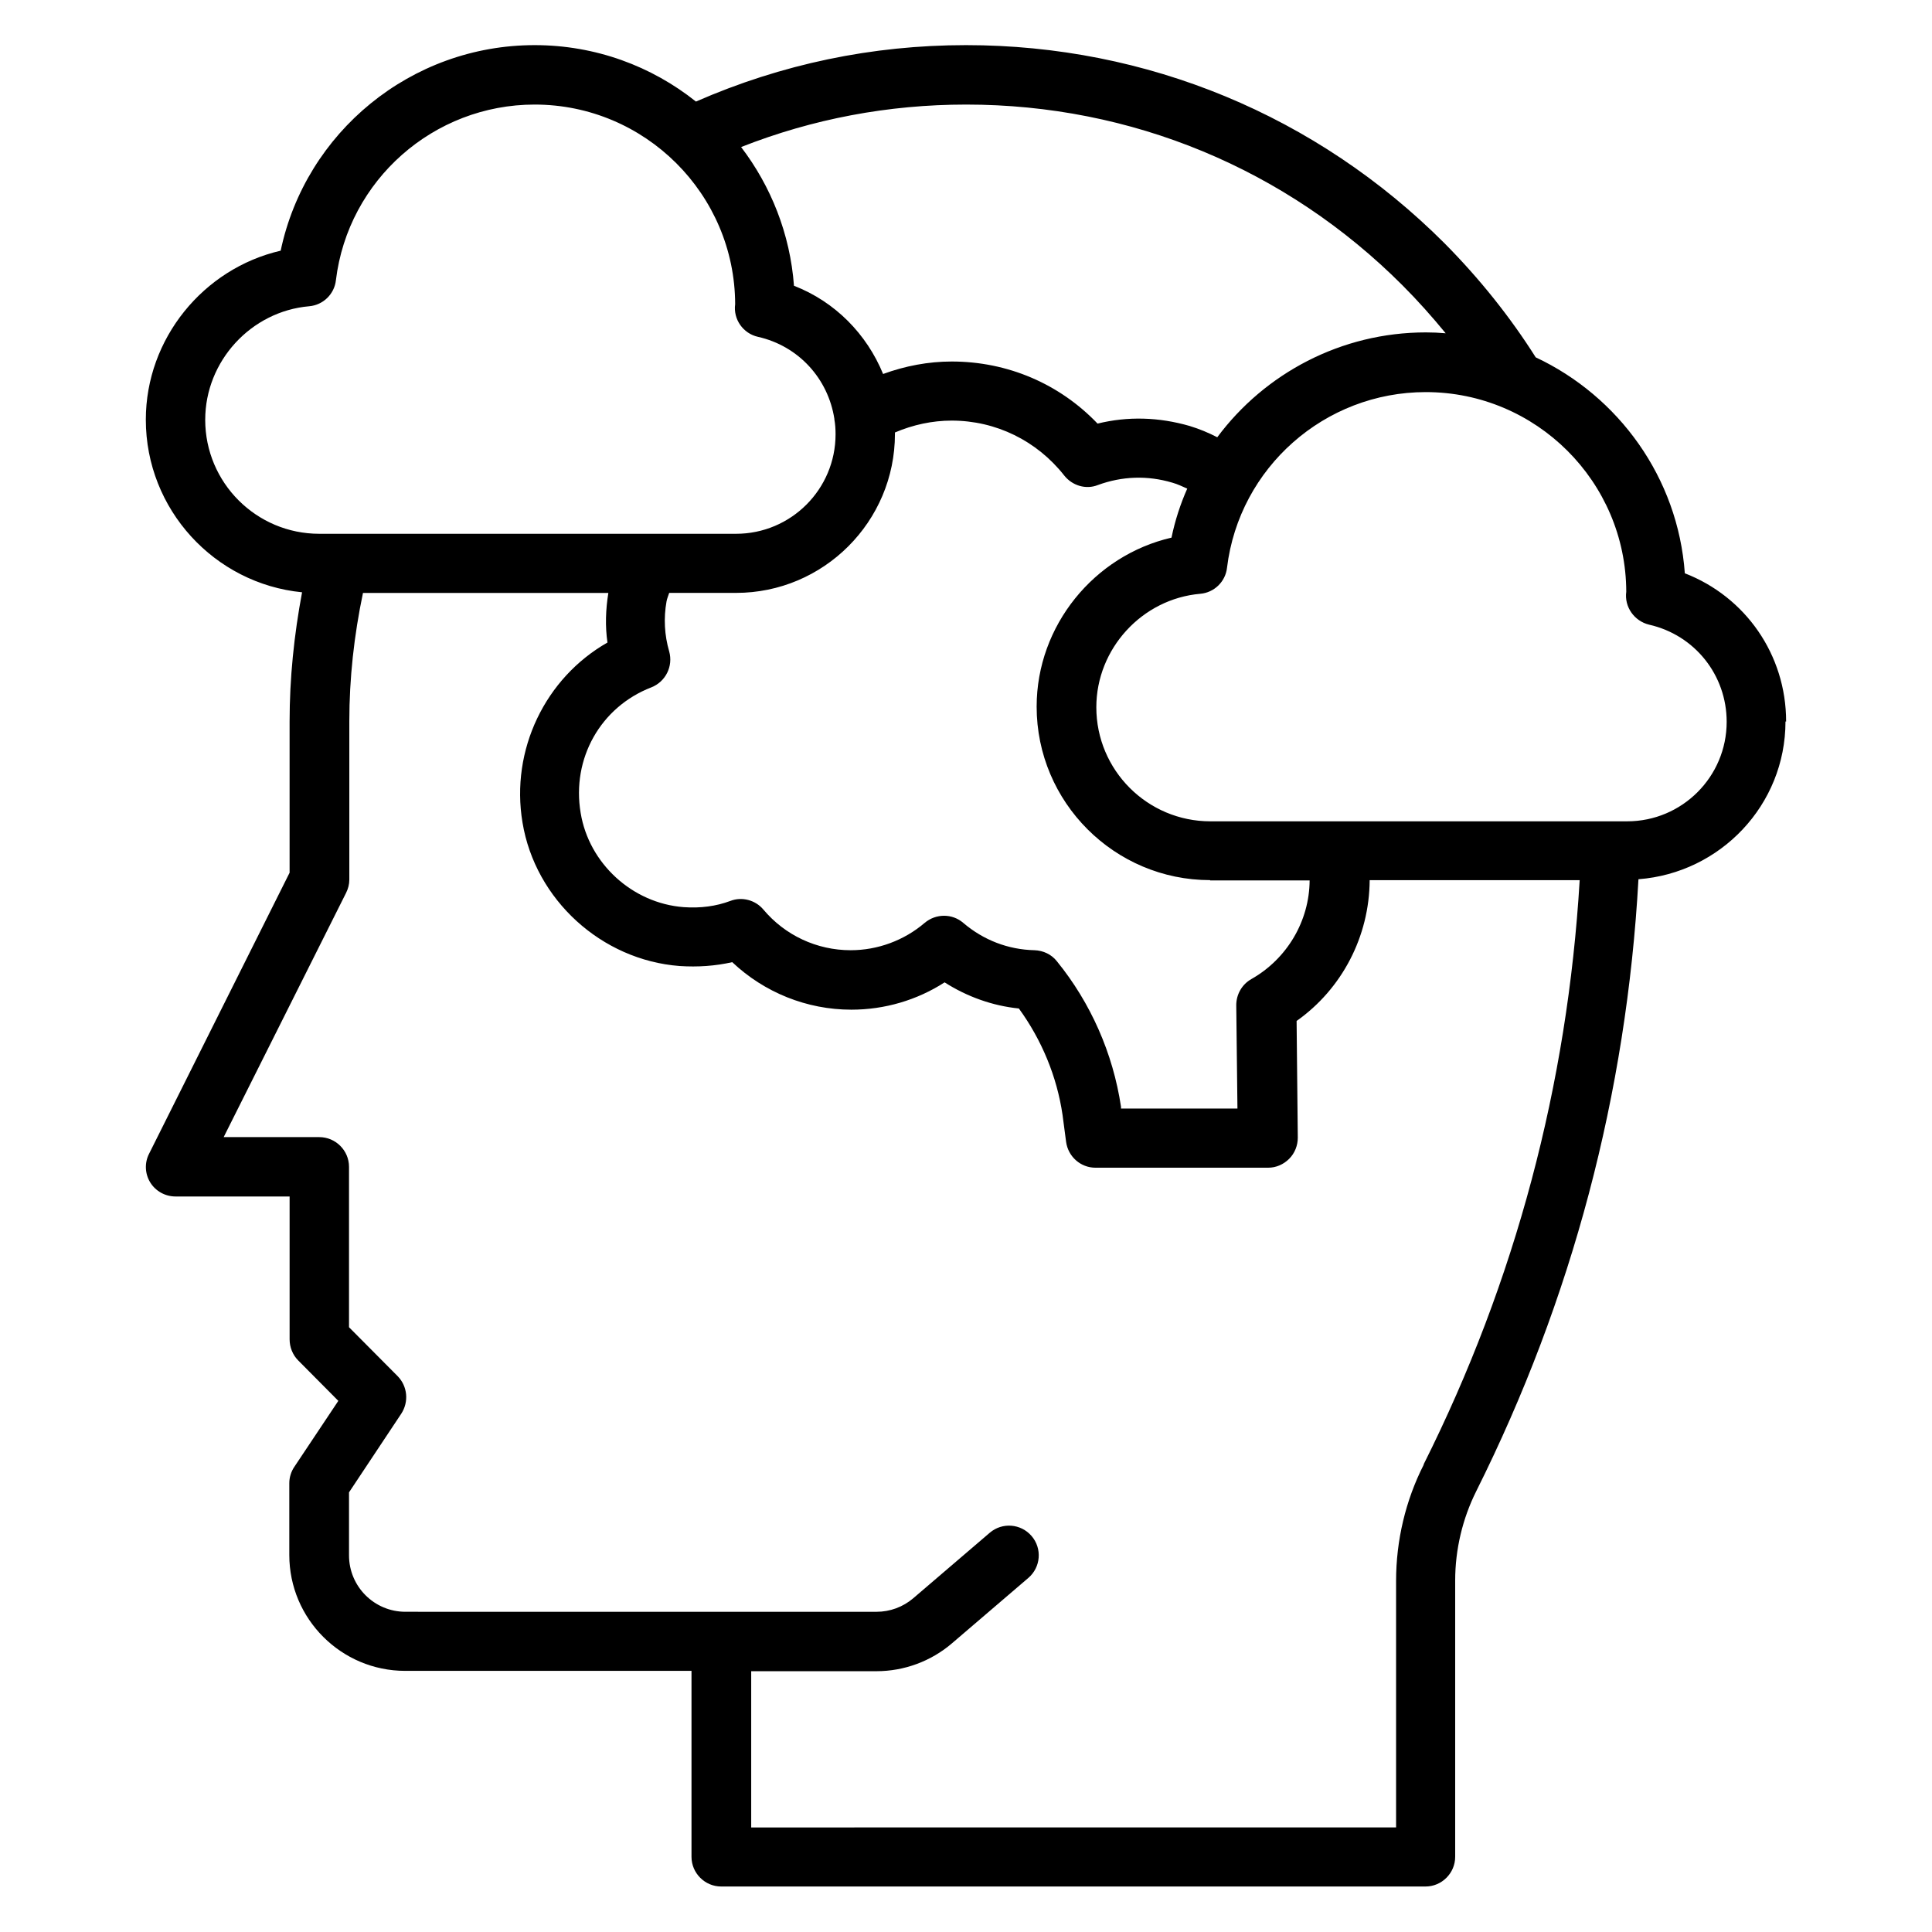
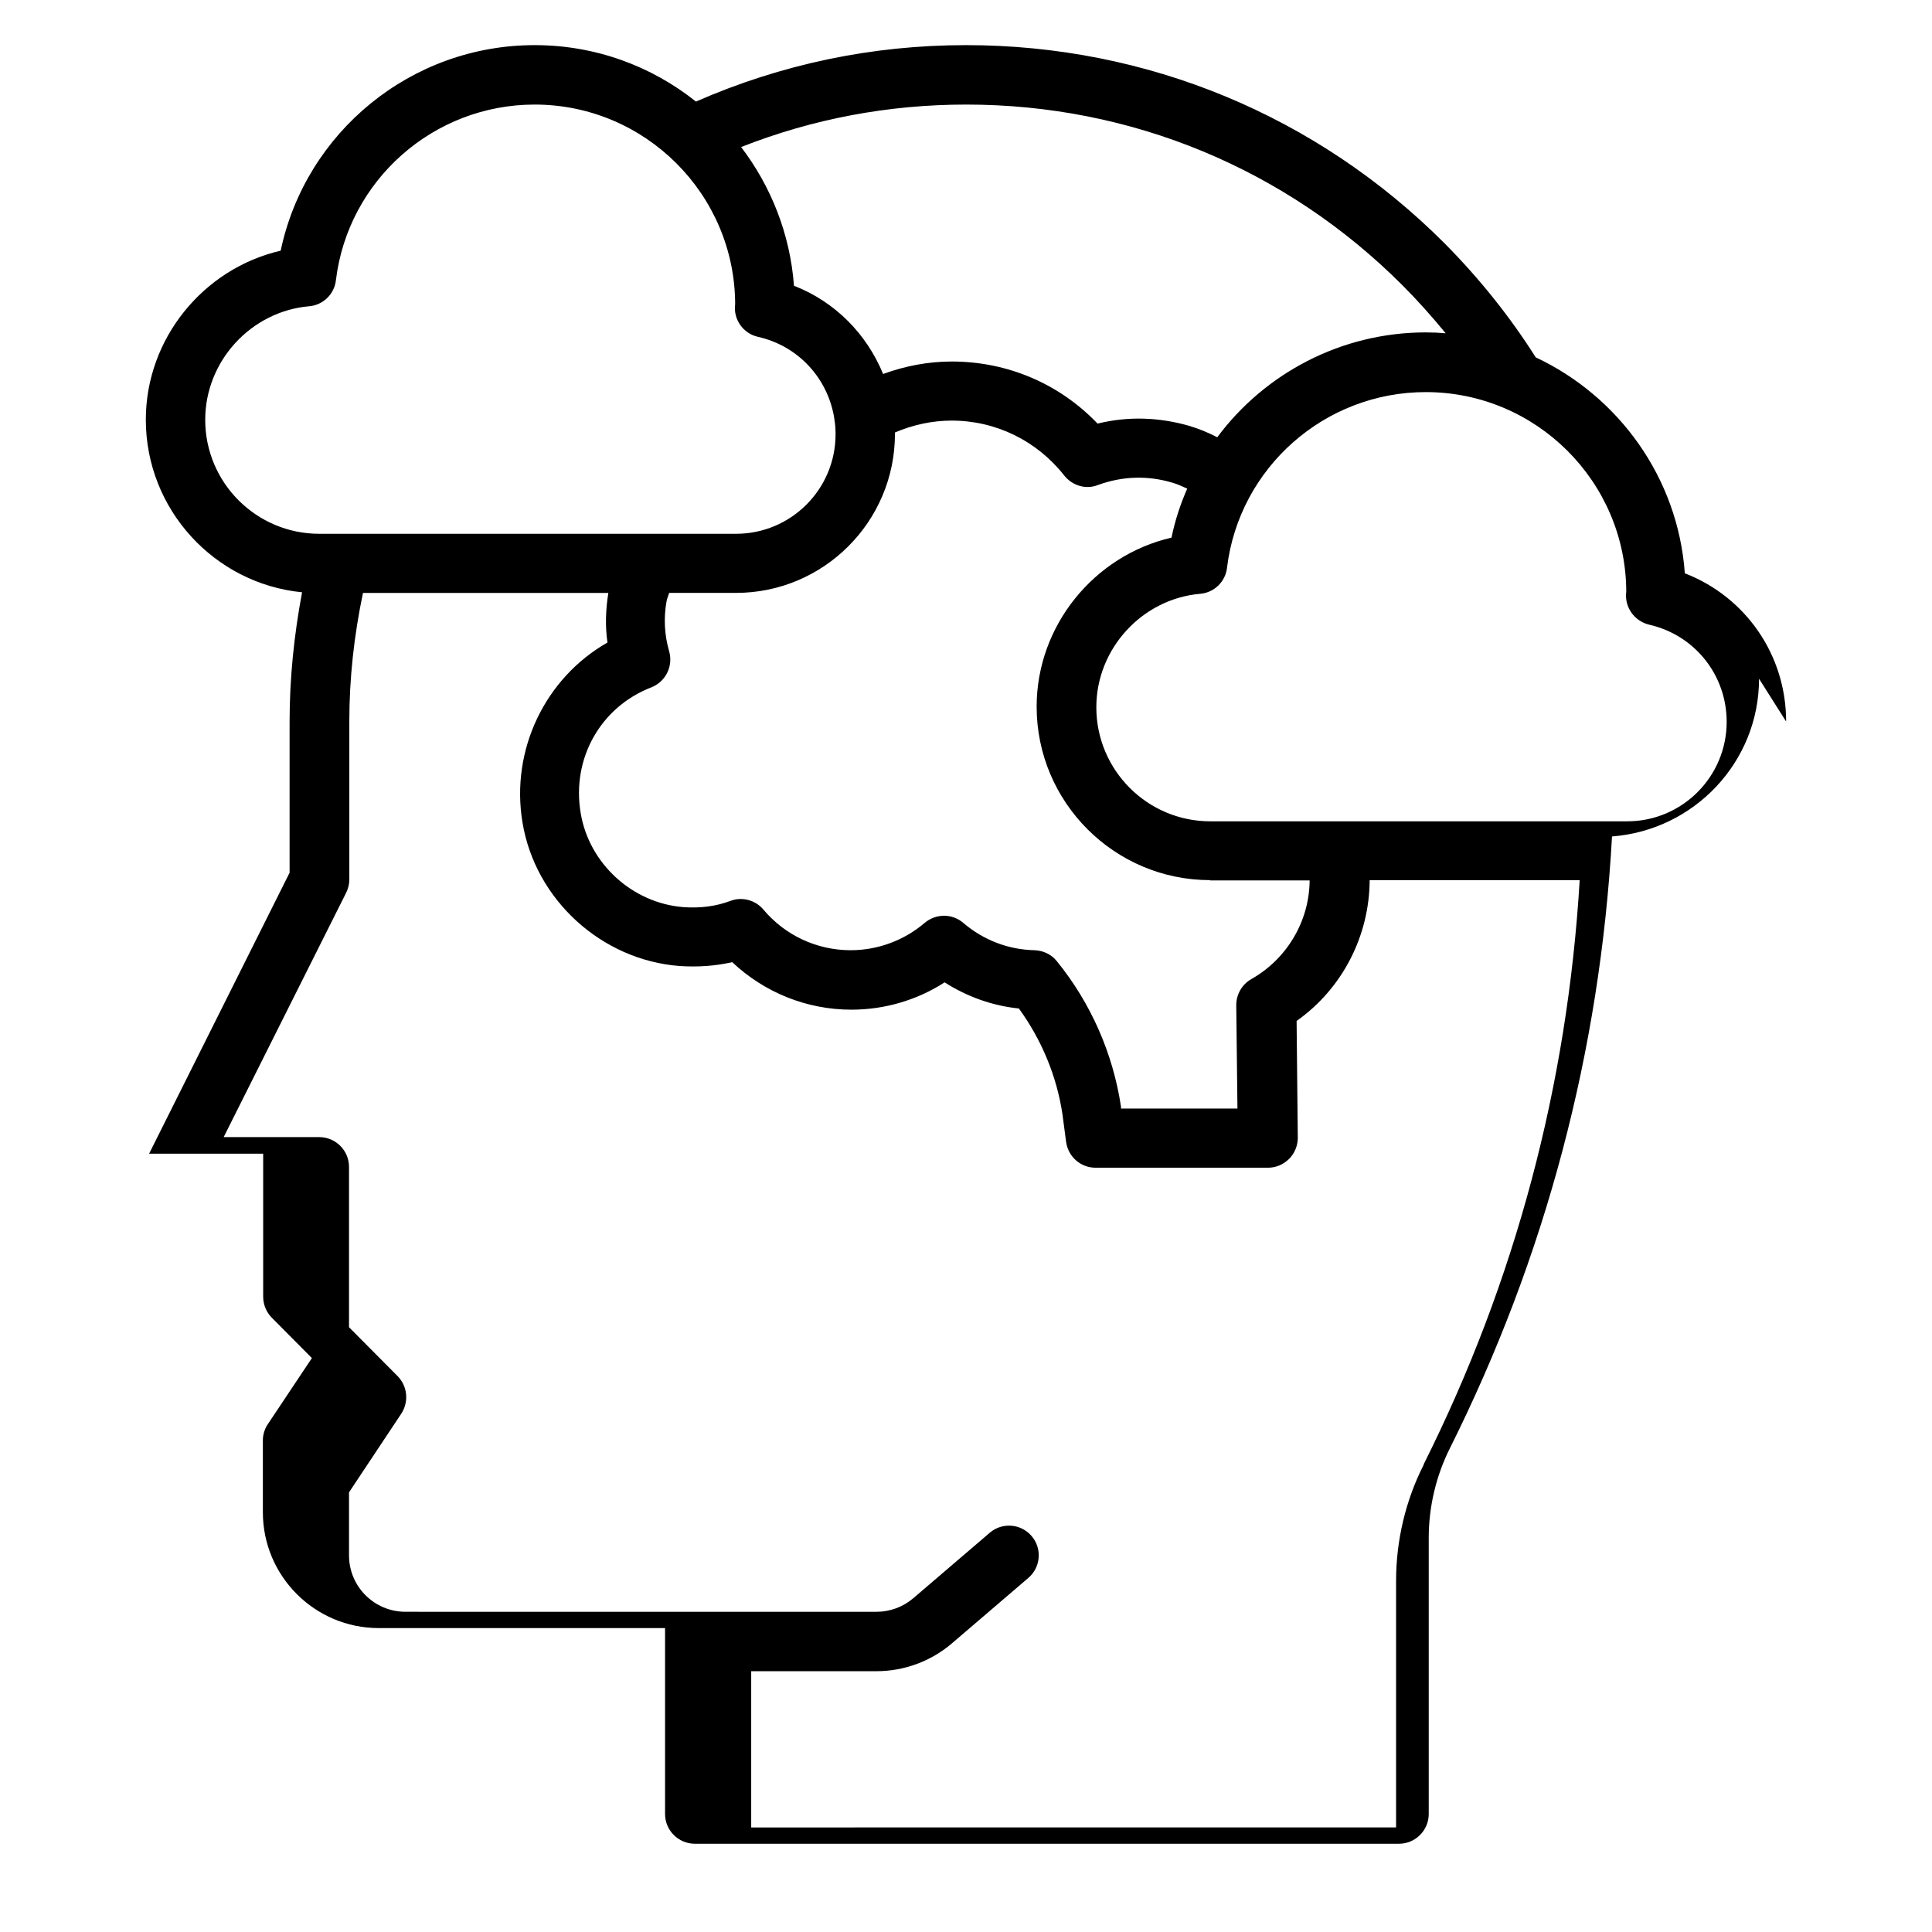
<svg xmlns="http://www.w3.org/2000/svg" fill="#000000" width="800px" height="800px" version="1.1" viewBox="144 144 512 512">
-   <path d="m617.34 335.21c0-17.711-10.785-33.062-26.844-39.281-1.812-25.348-17.555-46.918-39.516-57.23-6.769-10.707-14.879-20.859-24.168-30.23-33.852-33.852-78.879-52.508-126.82-52.508-24.875 0-48.887 5.039-71.559 14.957-11.73-9.367-26.609-14.957-42.746-14.957-32.746 0-60.691 23.066-67.305 54.473-20.469 4.723-35.738 23.301-35.738 44.793 0 23.773 18.184 43.453 41.406 45.738-2.125 11.336-3.305 22.75-3.305 34.242v40.07l-37.234 74.469c-1.258 2.441-1.102 5.352 0.316 7.637 1.418 2.281 3.938 3.699 6.691 3.699h30.23v37.863c0 2.047 0.789 4.094 2.281 5.59l10.629 10.707-11.652 17.477c-0.867 1.258-1.34 2.832-1.34 4.328v19.051c0 16.926 13.777 30.699 30.699 30.699h75.887v49.277c0 4.328 3.543 7.871 7.871 7.871h186.64c4.328 0 7.871-3.543 7.871-7.871v-73.211c0-8.266 1.969-16.453 5.59-23.695 25.426-50.852 39.832-105.41 42.98-162.16 21.727-1.652 38.965-19.68 38.965-41.801zm-101.71-115.64c4.094 4.094 7.871 8.344 11.492 12.754-1.73-0.156-3.465-0.234-5.273-0.234-22.434 0-42.668 10.863-55.262 27.789-2.281-1.18-4.723-2.203-7.32-2.992-8.188-2.363-16.375-2.598-24.402-0.629-10.078-10.547-23.852-16.453-38.652-16.453-6.219 0-12.359 1.18-18.184 3.305-4.328-10.547-12.676-19.129-23.617-23.379-1.023-13.777-6.141-26.449-14.012-36.762 18.973-7.477 39.047-11.258 59.672-11.258 43.691 0 84.781 17.004 115.64 47.941zm-50.934 157.75h26.371c-0.078 10.785-5.984 20.781-15.43 26.137-2.519 1.418-4.016 4.094-4.016 6.926l0.316 27.395h-30.859v-0.473c-2.125-14.168-8.031-27.551-17.004-38.574-1.418-1.812-3.621-2.832-5.902-2.914-7.008-0.156-13.539-2.676-18.895-7.242-2.914-2.519-7.242-2.519-10.234 0-5.434 4.644-12.438 7.242-19.602 7.242-8.973 0-17.398-3.938-23.145-10.785-2.125-2.519-5.668-3.465-8.738-2.281-3.777 1.418-7.949 1.969-12.359 1.652-13.617-1.023-25.113-11.57-27.316-24.953-2.441-14.406 5.273-28.102 18.734-33.297 3.777-1.496 5.824-5.59 4.723-9.523-1.258-4.328-1.496-8.816-0.707-13.227 0.156-0.867 0.473-1.496 0.707-2.281h17.711c23.223 0 42.117-18.895 42.117-42.117v-0.395c4.801-2.047 9.918-3.148 15.035-3.148 11.73 0 22.594 5.352 29.836 14.562 2.125 2.676 5.746 3.777 8.895 2.519 6.453-2.363 13.145-2.598 19.758-0.629 1.418 0.395 2.676 1.023 3.938 1.574-1.812 4.094-3.227 8.422-4.172 12.988-20.469 4.723-35.738 23.301-35.738 44.793 0 25.348 20.625 45.973 45.973 45.973zm-266.31-122.09c0-15.508 12.121-28.734 27.551-30.07 3.699-0.316 6.691-3.227 7.086-6.926 3.227-26.527 25.898-46.523 52.664-46.523 29.285 0 53.059 23.773 53.137 52.898-0.551 4.016 2.125 7.793 6.062 8.66 10.785 2.441 18.578 11.098 20.23 21.727v0.156c0.234 1.258 0.316 2.598 0.316 3.938 0 14.562-11.809 26.371-26.371 26.371h-110.45c-16.688 0-30.23-13.539-30.23-30.23zm322.91 276.94c-4.801 9.445-7.32 20.074-7.32 30.781v65.336l-170.9 0.004v-41.406h33.219c7.242 0 14.406-2.598 19.996-7.398l20.23-17.32c3.305-2.832 3.699-7.793 0.867-11.098-2.832-3.305-7.793-3.699-11.098-0.867l-20.23 17.32c-2.754 2.363-6.219 3.621-9.762 3.621l-124.85-0.004c-8.266 0-14.957-6.691-14.957-14.957v-16.688l13.855-20.859c2.047-3.148 1.652-7.242-0.945-9.918l-12.91-12.988v-42.508c0-4.328-3.543-7.871-7.871-7.871h-25.348l32.434-64.707c0.551-1.102 0.867-2.281 0.867-3.543v-41.957c0-11.414 1.258-22.75 3.621-34.008h65.023c-0.707 4.41-0.867 8.816-0.234 13.145-16.453 9.367-25.742 28.418-22.516 47.703 3.387 20.469 20.941 36.449 41.645 38.023 4.801 0.316 9.445 0 13.934-1.023 8.5 8.031 19.758 12.594 31.566 12.594 8.816 0 17.398-2.519 24.719-7.242 5.902 3.777 12.676 6.219 19.68 6.926 6.062 8.344 10.078 18.027 11.57 28.184l0.945 7.164c0.551 3.938 3.856 6.848 7.793 6.848h45.738c2.125 0 4.094-0.867 5.59-2.363s2.281-3.543 2.281-5.59l-0.316-30.938c12.043-8.5 19.285-22.434 19.363-37.312h55.656c-3.227 54.16-17.004 106.2-41.328 154.77zm53.922-170.51h-110.45c-16.688 0-30.23-13.539-30.23-30.23 0-15.508 12.121-28.734 27.551-30.07 3.699-0.316 6.691-3.227 7.086-6.926 3.227-26.527 25.898-46.523 52.664-46.523 29.285 0 53.059 23.773 53.137 52.898-0.551 4.016 2.125 7.793 6.062 8.738 12.121 2.754 20.547 13.383 20.547 25.742 0 14.562-11.809 26.371-26.371 26.371z" />
+   <path d="m617.34 335.21c0-17.711-10.785-33.062-26.844-39.281-1.812-25.348-17.555-46.918-39.516-57.23-6.769-10.707-14.879-20.859-24.168-30.23-33.852-33.852-78.879-52.508-126.82-52.508-24.875 0-48.887 5.039-71.559 14.957-11.73-9.367-26.609-14.957-42.746-14.957-32.746 0-60.691 23.066-67.305 54.473-20.469 4.723-35.738 23.301-35.738 44.793 0 23.773 18.184 43.453 41.406 45.738-2.125 11.336-3.305 22.75-3.305 34.242v40.07l-37.234 74.469h30.23v37.863c0 2.047 0.789 4.094 2.281 5.59l10.629 10.707-11.652 17.477c-0.867 1.258-1.34 2.832-1.34 4.328v19.051c0 16.926 13.777 30.699 30.699 30.699h75.887v49.277c0 4.328 3.543 7.871 7.871 7.871h186.64c4.328 0 7.871-3.543 7.871-7.871v-73.211c0-8.266 1.969-16.453 5.59-23.695 25.426-50.852 39.832-105.41 42.98-162.16 21.727-1.652 38.965-19.68 38.965-41.801zm-101.71-115.64c4.094 4.094 7.871 8.344 11.492 12.754-1.73-0.156-3.465-0.234-5.273-0.234-22.434 0-42.668 10.863-55.262 27.789-2.281-1.18-4.723-2.203-7.32-2.992-8.188-2.363-16.375-2.598-24.402-0.629-10.078-10.547-23.852-16.453-38.652-16.453-6.219 0-12.359 1.18-18.184 3.305-4.328-10.547-12.676-19.129-23.617-23.379-1.023-13.777-6.141-26.449-14.012-36.762 18.973-7.477 39.047-11.258 59.672-11.258 43.691 0 84.781 17.004 115.64 47.941zm-50.934 157.75h26.371c-0.078 10.785-5.984 20.781-15.43 26.137-2.519 1.418-4.016 4.094-4.016 6.926l0.316 27.395h-30.859v-0.473c-2.125-14.168-8.031-27.551-17.004-38.574-1.418-1.812-3.621-2.832-5.902-2.914-7.008-0.156-13.539-2.676-18.895-7.242-2.914-2.519-7.242-2.519-10.234 0-5.434 4.644-12.438 7.242-19.602 7.242-8.973 0-17.398-3.938-23.145-10.785-2.125-2.519-5.668-3.465-8.738-2.281-3.777 1.418-7.949 1.969-12.359 1.652-13.617-1.023-25.113-11.57-27.316-24.953-2.441-14.406 5.273-28.102 18.734-33.297 3.777-1.496 5.824-5.59 4.723-9.523-1.258-4.328-1.496-8.816-0.707-13.227 0.156-0.867 0.473-1.496 0.707-2.281h17.711c23.223 0 42.117-18.895 42.117-42.117v-0.395c4.801-2.047 9.918-3.148 15.035-3.148 11.73 0 22.594 5.352 29.836 14.562 2.125 2.676 5.746 3.777 8.895 2.519 6.453-2.363 13.145-2.598 19.758-0.629 1.418 0.395 2.676 1.023 3.938 1.574-1.812 4.094-3.227 8.422-4.172 12.988-20.469 4.723-35.738 23.301-35.738 44.793 0 25.348 20.625 45.973 45.973 45.973zm-266.31-122.09c0-15.508 12.121-28.734 27.551-30.07 3.699-0.316 6.691-3.227 7.086-6.926 3.227-26.527 25.898-46.523 52.664-46.523 29.285 0 53.059 23.773 53.137 52.898-0.551 4.016 2.125 7.793 6.062 8.66 10.785 2.441 18.578 11.098 20.23 21.727v0.156c0.234 1.258 0.316 2.598 0.316 3.938 0 14.562-11.809 26.371-26.371 26.371h-110.45c-16.688 0-30.23-13.539-30.23-30.23zm322.91 276.94c-4.801 9.445-7.32 20.074-7.32 30.781v65.336l-170.9 0.004v-41.406h33.219c7.242 0 14.406-2.598 19.996-7.398l20.23-17.32c3.305-2.832 3.699-7.793 0.867-11.098-2.832-3.305-7.793-3.699-11.098-0.867l-20.23 17.32c-2.754 2.363-6.219 3.621-9.762 3.621l-124.85-0.004c-8.266 0-14.957-6.691-14.957-14.957v-16.688l13.855-20.859c2.047-3.148 1.652-7.242-0.945-9.918l-12.91-12.988v-42.508c0-4.328-3.543-7.871-7.871-7.871h-25.348l32.434-64.707c0.551-1.102 0.867-2.281 0.867-3.543v-41.957c0-11.414 1.258-22.75 3.621-34.008h65.023c-0.707 4.41-0.867 8.816-0.234 13.145-16.453 9.367-25.742 28.418-22.516 47.703 3.387 20.469 20.941 36.449 41.645 38.023 4.801 0.316 9.445 0 13.934-1.023 8.5 8.031 19.758 12.594 31.566 12.594 8.816 0 17.398-2.519 24.719-7.242 5.902 3.777 12.676 6.219 19.68 6.926 6.062 8.344 10.078 18.027 11.57 28.184l0.945 7.164c0.551 3.938 3.856 6.848 7.793 6.848h45.738c2.125 0 4.094-0.867 5.59-2.363s2.281-3.543 2.281-5.59l-0.316-30.938c12.043-8.5 19.285-22.434 19.363-37.312h55.656c-3.227 54.16-17.004 106.2-41.328 154.77zm53.922-170.51h-110.45c-16.688 0-30.23-13.539-30.23-30.23 0-15.508 12.121-28.734 27.551-30.07 3.699-0.316 6.691-3.227 7.086-6.926 3.227-26.527 25.898-46.523 52.664-46.523 29.285 0 53.059 23.773 53.137 52.898-0.551 4.016 2.125 7.793 6.062 8.738 12.121 2.754 20.547 13.383 20.547 25.742 0 14.562-11.809 26.371-26.371 26.371z" />
</svg>